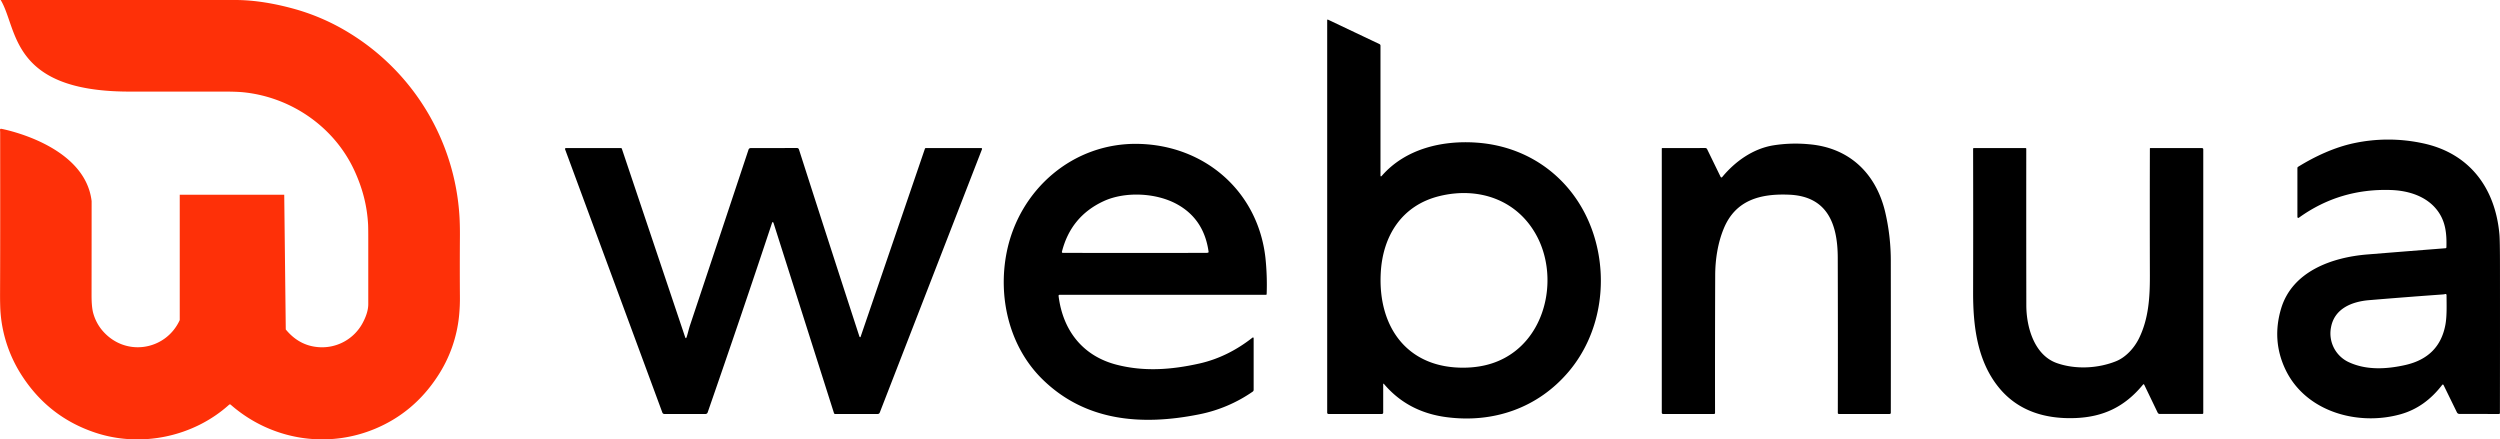
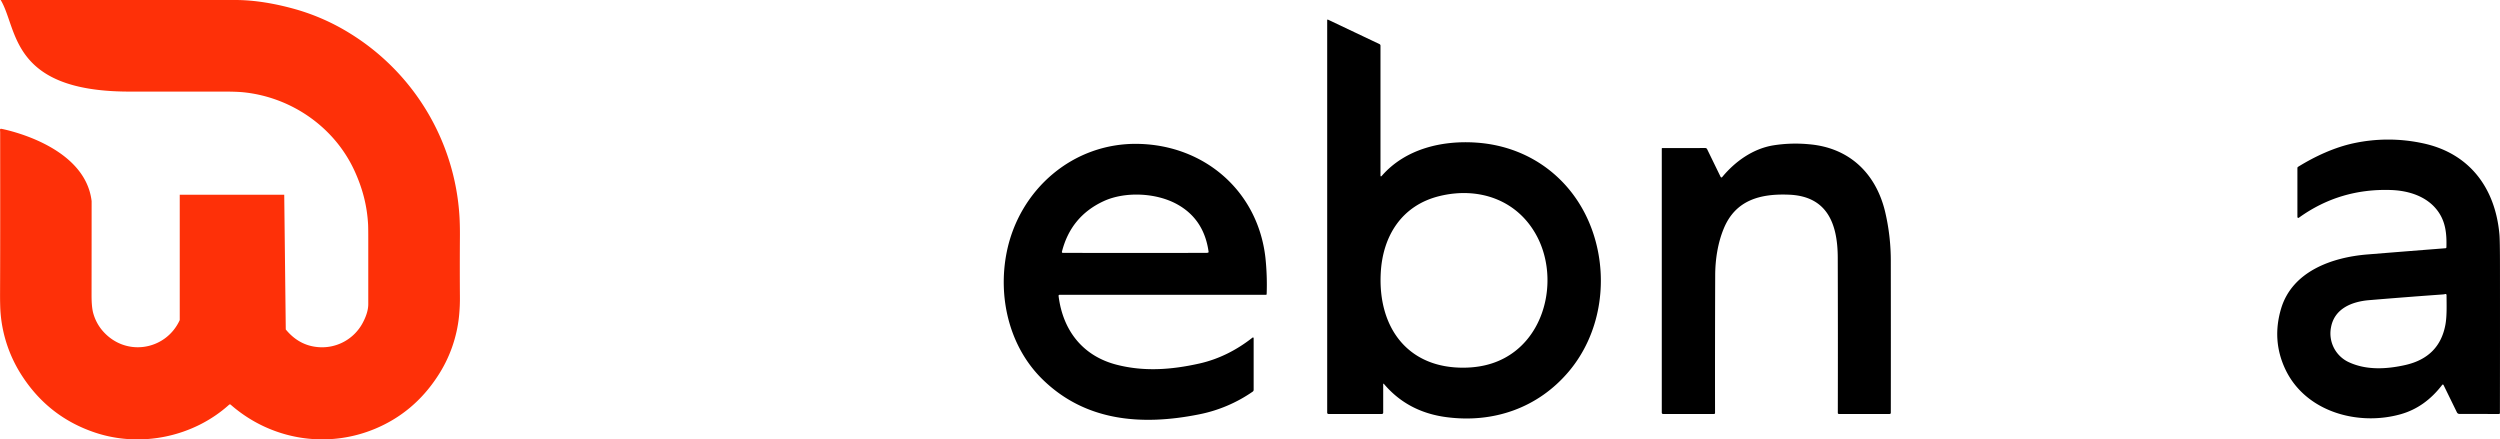
<svg xmlns="http://www.w3.org/2000/svg" viewBox="0 0 2716.51 477.47">
  <defs>
    <style>.cls-1{fill:#fe3008;}</style>
  </defs>
  <g id="Layer_2" data-name="Layer 2">
    <g id="Layer_1-2" data-name="Layer 1">
      <path class="cls-1" d="M499.74,257.69q-.23,33.68,0,64.34a192.49,192.49,0,0,1-.89,20.93,145.41,145.41,0,0,1-23.62,66.32q-25.53,38.84-67.13,56.4c-53,22.39-113.84,12.25-157.39-25.92a1.33,1.33,0,0,0-1.76,0c-38.6,34.79-95.47,46.94-145.31,30.39Q53.87,453.63,24.8,409.68A146.63,146.63,0,0,1,.68,340.84Q0,333.18.07,317.72.3,272.6.18,144A27.38,27.38,0,0,0,0,141.21a1.16,1.16,0,0,1,1.16-1.31s91.06,16.62,98.4,78.63h0q0,52.12-.07,102.54,0,12.24,1.7,18.75a49.71,49.71,0,0,0,9.24,18.37c24.78,30.34,69.67,22.93,84.88-10.4V211.62H308.85l.54,47.18L310.52,358q14.3,17.4,35,19.16a50,50,0,0,0,48.64-26.39q6-11.28,6-20.31,0-31.57,0-63.12c0-2.36,0-4.56,0-6.58q0-12.59-.18-16.53c-1.09-21.21-6.29-40.24-14.94-59-21.89-47.4-68.49-79.44-120-84.91q-7.65-.81-23.12-.82l-104.09,0h-.27C10.72,98.47,19.34,30.64.74,0h124.4L255.61,0c21.45,0,43.95,4,65.27,10a233.53,233.53,0,0,1,60.26,26.81A251.4,251.4,0,0,1,499.25,234.94Q499.84,244.78,499.74,257.69Z" />
      <line x1="2652.97" y1="291.24" x2="2652.28" y2="291.24" />
-       <path d="M1066.94,162.41l-111,285.92a2.33,2.33,0,0,1-2.19,1.5l-46.31,0a1.29,1.29,0,0,1-1.23-.91L840.7,242.81c-.67-2-1.34-2.06-2,0Q805.6,342.61,769,448a2.51,2.51,0,0,1-2.59,1.84H722.1a2.38,2.38,0,0,1-2.44-1.71L614,162.17a1,1,0,0,1,.88-1.28l59.84,0a1.09,1.09,0,0,1,1,.76L744.4,366.12c.59,1.75,1.17,1.73,1.75,0,1.36-4.15,2.27-8.55,3.66-12.73q31.46-94.26,63.56-190.84a2.39,2.39,0,0,1,2.23-1.63l50.42-.09a2.24,2.24,0,0,1,2.13,1.56q32.75,102.14,65.67,203.2a1.1,1.1,0,0,0,.72.76.42.42,0,0,0,.55-.25L1005,161.66a1.17,1.17,0,0,1,1.11-.79l59.74,0C1067,160.89,1067.32,161.39,1066.94,162.41Z" />
      <path d="M1732.48,257.48C1714.74,199,1666,159.31,1604.6,155c-37.58-2.66-77.33,6.65-103,35.91-1,1.18-1.56,1-1.56-.59V49.62a1.86,1.86,0,0,0-1-1.66l-55.83-26.51c-.72-.35-1.08-.13-1.08.68V448.44a1.37,1.37,0,0,0,1.37,1.38l57.88,0a1.43,1.43,0,0,0,1.61-1.61l0-30.41c0-1.08.35-1.21,1-.38q25.76,30.27,67.46,35.82c51.23,6.85,99.82-9.92,133.32-49.71C1738.6,363.27,1747.46,306.83,1732.48,257.48Zm-86.29,124.19q-22.41,17.31-54.45,17.84c-62,1.05-94.42-43.57-91.43-102.48,2-40.76,23-74.16,64.27-84.08,42.43-10.21,84.47,4.22,105.44,43.73C1691.19,296.6,1683,353.22,1646.19,381.67Z" />
      <path d="M2716.48,289.5q0-28.77-.62-35.12c-4.63-50.88-33.16-88.35-83.84-98.84a178.72,178.72,0,0,0-74.87.18c-20.93,4.57-41.68,14.2-60,25.52a1.6,1.6,0,0,0-.78,1.38v53.17a1,1,0,0,0,1.56.81q44.46-32.08,100.36-30.12c19,.67,38.37,6.8,50,22,9.18,12,10.4,25.41,10,40.06a1.11,1.11,0,0,1-1.15,1.21q-40,3.12-84.79,6.74c-38.3,3.11-81.6,18.27-93.72,58.91q-10.2,34.28,4.53,65.66c21.84,46.49,79.12,62.17,125.55,49q26.32-7.44,45-31.87a.85.85,0,0,1,1.45.16L2669.66,448a3,3,0,0,0,2.85,1.77l42.64.07a1.12,1.12,0,0,0,1.27-1.25Q2716.56,367.8,2716.48,289.5Zm-59.31,63.43q-6.54,35.29-43.48,43.68c-20.23,4.58-42,5.76-60.83-2.77a34.4,34.4,0,0,1-20-38c3.64-20.48,22.54-28.12,41.43-29.69q39.66-3.32,80.61-6.25a8,8,0,0,0,2-.4,1.15,1.15,0,0,1,1.52,1.09C2658.47,331.38,2658.94,343.3,2657.17,352.93Z" />
      <path d="M2054.57,448.6a1.22,1.22,0,0,1-1.21,1.22l-55.25,0a1.12,1.12,0,0,1-1.13-1.14q.19-87.79-.07-168.67c-.11-36.72-11.32-66.71-52.75-68.45-31.18-1.32-58.27,5.67-71.11,36.76-6.52,15.77-9.24,33.72-9.31,50.51q-.27,71.57-.17,149.76a1.09,1.09,0,0,1-1.23,1.23l-55.3,0a1.34,1.34,0,0,1-1.34-1.34V161.41a.52.52,0,0,1,.51-.51l46.81-.05a2.16,2.16,0,0,1,1.93,1.21l14.51,29.81c.58,1.18,1.29,1.27,2.12.25,13.85-16.69,33-30.38,54.87-34.11a154.61,154.61,0,0,1,39.59-1.23c43.2,3.78,72,31.23,82.18,72.63a232.06,232.06,0,0,1,6.33,55.6Q2054.67,368.64,2054.57,448.6Z" />
      <path d="M1375,279.9c-8.2-72-65.81-122.06-138.06-123.56-70.9-1.47-129.43,49.53-143.08,117.84-9.72,48.76,2.66,102.55,39,138.08,46.43,45.47,107.35,50.5,169.68,38.06a154.89,154.89,0,0,0,58.68-24.79,2.37,2.37,0,0,0,1-1.95l0-56.16a.75.75,0,0,0-1.21-.58c-17,13.35-36.18,23.31-57.75,28.16-30.68,6.88-60.61,9-90.51,1.16-36.78-9.73-57.84-37.54-62.47-74.37-.13-1,.3-1.49,1.3-1.49l224,0a.7.7,0,0,0,.78-.76A278,278,0,0,0,1375,279.9Zm-62.29-5.38a7.67,7.67,0,0,1-1.89.25q-74.44.17-156,0a1,1,0,0,1-.94-1.19q9.75-38.58,45.47-55.05c22.65-10.45,56.25-9.33,79.28,3.2q29.67,16.14,34.63,51.85A.84.84,0,0,1,1312.68,274.52Z" />
-       <path d="M2394.08,162.44l0,286.36a1,1,0,0,1-1,1h-46.12a2.57,2.57,0,0,1-2.5-1.57l-14.45-30c-.42-.85-.93-.92-1.52-.18-19.76,24-43,35-73.27,36.2-32.55,1.27-62.41-7.51-83.32-33.23-23.6-29-28-67.29-27.91-103.74q.17-78.37,0-155.6a.77.77,0,0,1,.77-.78l56.23,0a.76.76,0,0,1,.76.76q-.07,87.17.06,169.93c0,24.09,8.76,54.48,33.34,63,20.53,7.16,44.87,5.67,64.14-2.08,10.65-4.29,19.74-14.29,24.92-24.79,10.39-21.1,11.91-44.17,11.86-67.89q-.17-69.87,0-138.43a.52.52,0,0,1,.51-.5h56A1.38,1.38,0,0,1,2394.08,162.44Z" />
    </g>
  </g>
</svg>